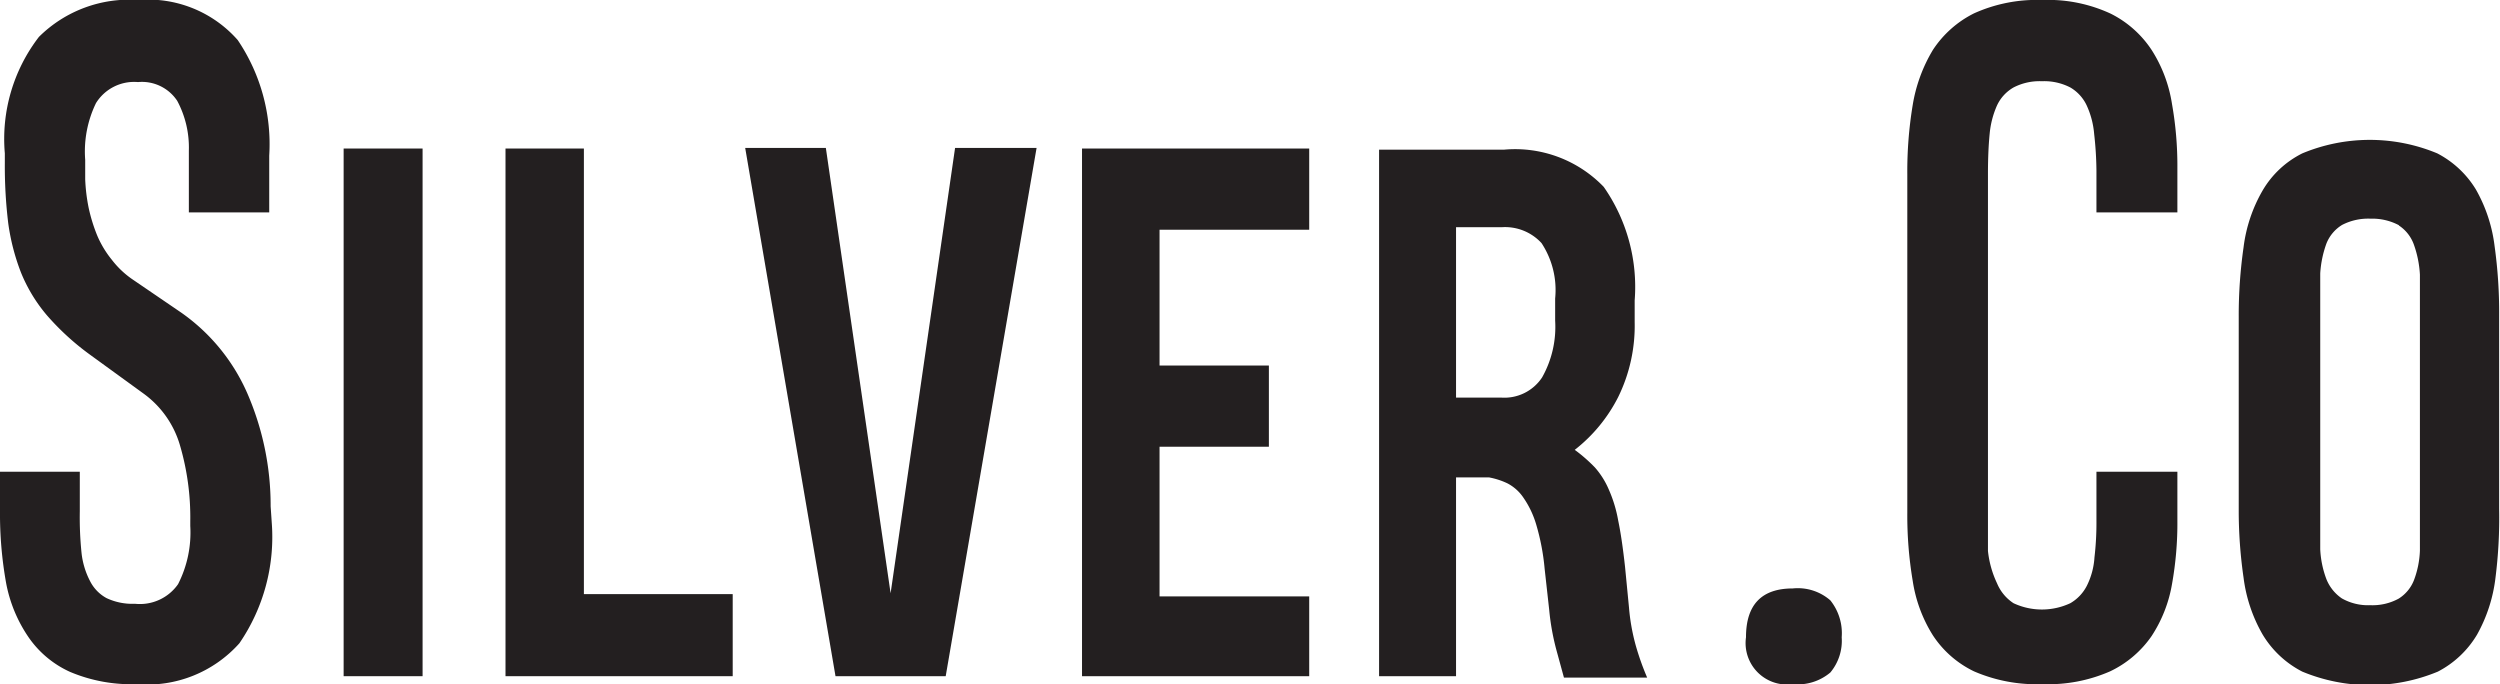
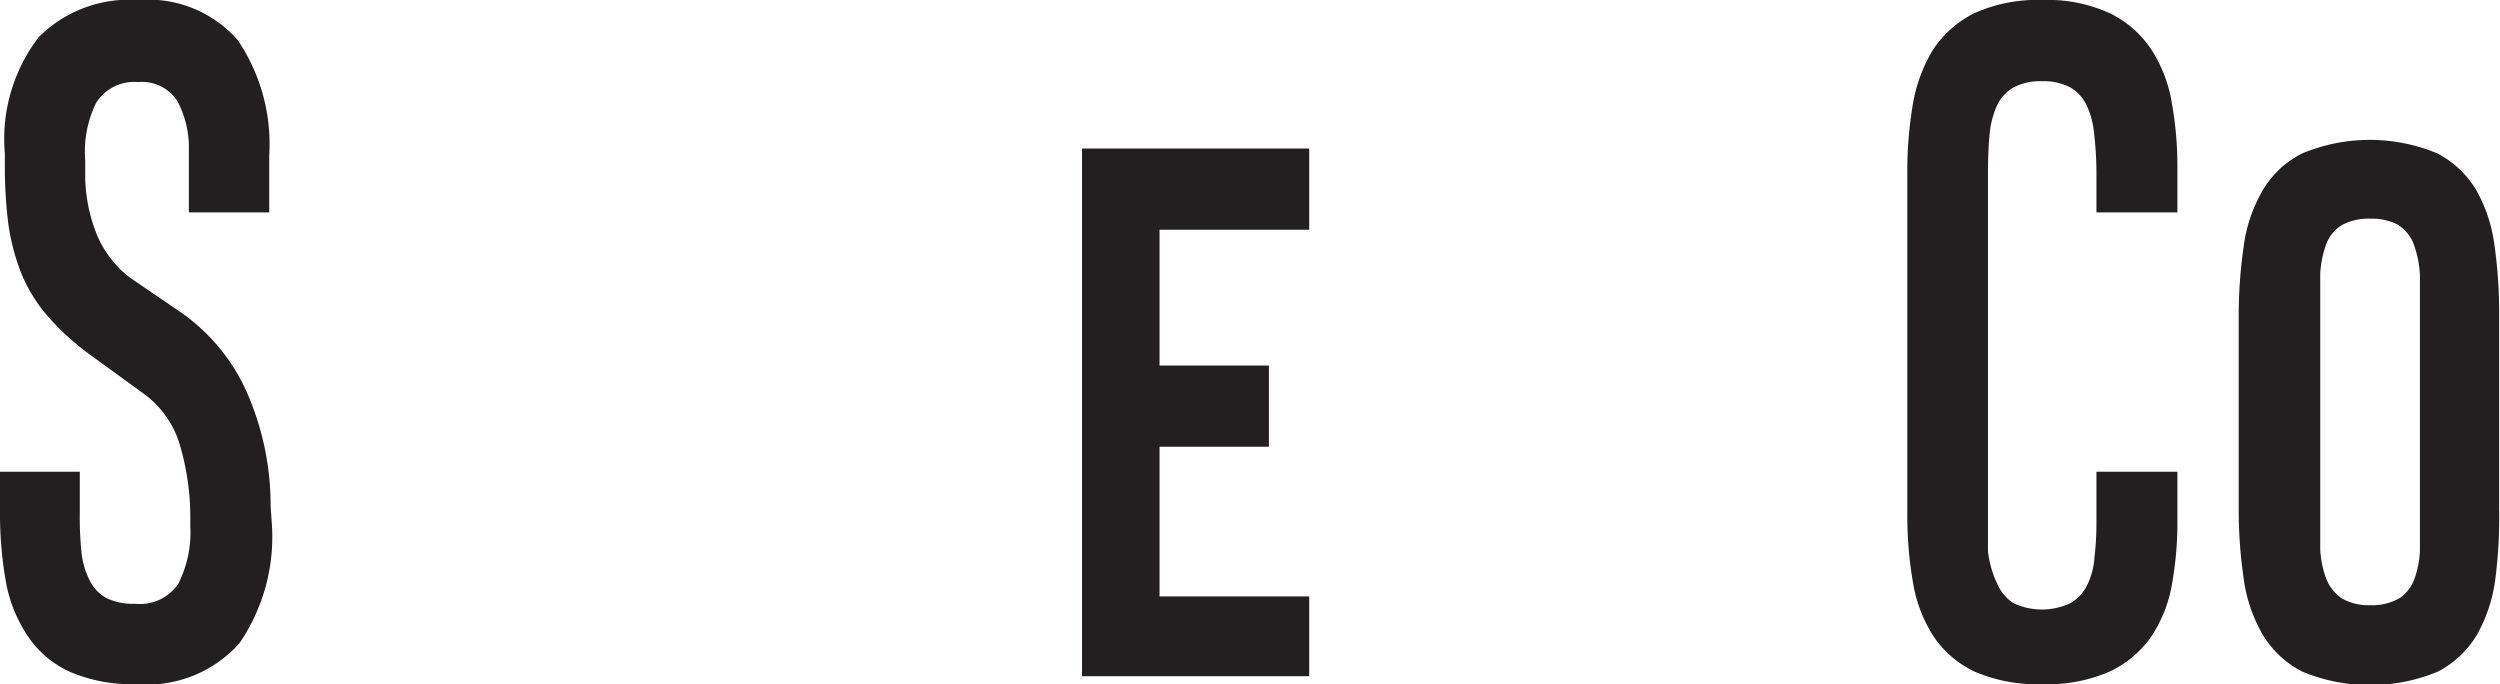
<svg xmlns="http://www.w3.org/2000/svg" viewBox="0 0 88.03 24.09">
  <defs>
    <style>.cls-1{fill:#231f20;}</style>
  </defs>
  <title>Asset 1</title>
  <g id="Layer_2" data-name="Layer 2">
    <g id="Layer_1-2" data-name="Layer 1">
      <path class="cls-1" d="M9.53,17.83a9.92,9.92,0,0,0-.83-4A6.79,6.79,0,0,0,6.37,11L4.64,9.82a3.18,3.18,0,0,1-.7-.67,3.55,3.55,0,0,1-.51-.84,5.79,5.79,0,0,1-.31-1,6.26,6.26,0,0,1-.12-1l0-.68a3.9,3.9,0,0,1,.38-2,1.58,1.58,0,0,1,1.48-.74,1.49,1.49,0,0,1,1.38.66A3.48,3.48,0,0,1,6.65,5.3V7.48H9.48v-2A6.54,6.54,0,0,0,8.37,1.41,4.2,4.2,0,0,0,4.87,0a4.51,4.51,0,0,0-3.5,1.3A5.89,5.89,0,0,0,.17,5.4v.35A16.59,16.59,0,0,0,.29,7.86,7.65,7.65,0,0,0,.74,9.6a5.53,5.53,0,0,0,.91,1.5,9.07,9.07,0,0,0,1.52,1.39l1.9,1.38a3.43,3.43,0,0,1,1.27,1.82,9,9,0,0,1,.36,2.66v.17a4,4,0,0,1-.43,2.05,1.64,1.64,0,0,1-1.52.69,2.13,2.13,0,0,1-1-.2,1.4,1.4,0,0,1-.58-.6,2.79,2.79,0,0,1-.3-1A12.33,12.33,0,0,1,2.81,18V16.61H0V18A13.83,13.83,0,0,0,.21,20.5,5,5,0,0,0,1,22.43a3.55,3.55,0,0,0,1.47,1.23,5.55,5.55,0,0,0,2.35.43,4.35,4.35,0,0,0,3.61-1.44,6.62,6.62,0,0,0,1.14-4.23Z" />
-       <path class="cls-1" d="M14.88,23.81V5.23H12.1V23.81Z" />
-       <path class="cls-1" d="M17.8,5.23V23.81h8V20.92H20.56V5.23Z" />
-       <path class="cls-1" d="M33.63,5.21,31.36,20.89,29.08,5.21H26.24l3.18,18.6H33.3l3.2-18.6Z" />
      <path class="cls-1" d="M46.1,23.81V21H40.83V15.73h3.85V12.87H40.83V8.09H46.1V5.23h-8V23.81Z" />
-       <path class="cls-1" d="M51.27,23.81v-7h1.16a2.6,2.6,0,0,1,.65.21,1.53,1.53,0,0,1,.56.5,3.3,3.3,0,0,1,.45.94,8,8,0,0,1,.3,1.57l.16,1.44a8.48,8.48,0,0,0,.26,1.44l.26.95H58a9.36,9.36,0,0,1-.39-1.09,7.16,7.16,0,0,1-.25-1.38l-.14-1.44q-.11-1-.24-1.62a4.69,4.69,0,0,0-.33-1.09,2.88,2.88,0,0,0-.49-.78,5.53,5.53,0,0,0-.71-.62,5.52,5.52,0,0,0,1.53-1.86,5.7,5.7,0,0,0,.58-2.64v-.76a6.15,6.15,0,0,0-1.09-4,4.33,4.33,0,0,0-3.51-1.31h-4.4V23.81Zm3.49-12.52a3.62,3.62,0,0,1-.46,2,1.59,1.59,0,0,1-1.44.71H51.27V8h1.62a1.74,1.74,0,0,1,1.39.56,3,3,0,0,1,.48,1.95Z" />
-       <path class="cls-1" d="M63.13,24.09a1.78,1.78,0,0,0,1.32-.41,1.74,1.74,0,0,0,.4-1.24,1.85,1.85,0,0,0-.4-1.3,1.74,1.74,0,0,0-1.32-.42c-1.1,0-1.65.57-1.65,1.72a1.46,1.46,0,0,0,1.65,1.65Z" />
      <path class="cls-1" d="M73.82,16.61v1.7a10.52,10.52,0,0,1-.07,1.32,2.59,2.59,0,0,1-.27,1,1.49,1.49,0,0,1-.58.61,2.36,2.36,0,0,1-2,0,1.54,1.54,0,0,1-.58-.7A3.51,3.51,0,0,1,70,19.4C70,19,70,18.51,70,18V6.12q0-.8.06-1.41a3.16,3.16,0,0,1,.26-1,1.42,1.42,0,0,1,.58-.63,2,2,0,0,1,1-.22,2,2,0,0,1,1,.22,1.44,1.44,0,0,1,.58.64,3,3,0,0,1,.26,1A12.37,12.37,0,0,1,73.82,6V7.48h2.85V5.91a12.49,12.49,0,0,0-.19-2.25,4.92,4.92,0,0,0-.71-1.89A3.71,3.71,0,0,0,74.32.48,5.24,5.24,0,0,0,71.91,0a5.37,5.37,0,0,0-2.4.47,3.71,3.71,0,0,0-1.45,1.29,5.46,5.46,0,0,0-.71,1.94,14.3,14.3,0,0,0-.19,2.44V18.05a13.9,13.9,0,0,0,.19,2.4,5,5,0,0,0,.71,1.92,3.59,3.59,0,0,0,1.45,1.27,5.54,5.54,0,0,0,2.41.45,5.43,5.43,0,0,0,2.38-.45,3.71,3.71,0,0,0,1.46-1.24,4.81,4.81,0,0,0,.72-1.83,12.18,12.18,0,0,0,.19-2.25V16.61Z" />
      <path class="cls-1" d="M78.83,17.94a16.53,16.53,0,0,0,.17,2.4,5.35,5.35,0,0,0,.67,2,3.48,3.48,0,0,0,1.4,1.31,6.23,6.23,0,0,0,4.77,0,3.46,3.46,0,0,0,1.38-1.3,5.39,5.39,0,0,0,.65-2A16.85,16.85,0,0,0,88,17.92V11.09a16.86,16.86,0,0,0-.16-2.42,5.34,5.34,0,0,0-.66-2A3.45,3.45,0,0,0,85.82,5.4a6.18,6.18,0,0,0-4.75,0,3.35,3.35,0,0,0-1.4,1.31,5.28,5.28,0,0,0-.67,2,16.89,16.89,0,0,0-.17,2.44Zm5.64-10a1.35,1.35,0,0,1,.53.68,3.75,3.75,0,0,1,.21,1.05c0,.42,0,.88,0,1.4v6.88c0,.54,0,1,0,1.44A3.28,3.28,0,0,1,85,20.43a1.34,1.34,0,0,1-.54.65,1.92,1.92,0,0,1-1,.23,1.87,1.87,0,0,1-1-.24,1.49,1.49,0,0,1-.54-.67,3.41,3.41,0,0,1-.22-1.06c0-.41,0-.87,0-1.39V11.07c0-.53,0-1,0-1.44a3.73,3.73,0,0,1,.22-1.06,1.35,1.35,0,0,1,.55-.65,2,2,0,0,1,1-.22A2,2,0,0,1,84.47,7.93Z" />
    </g>
  </g>
</svg>